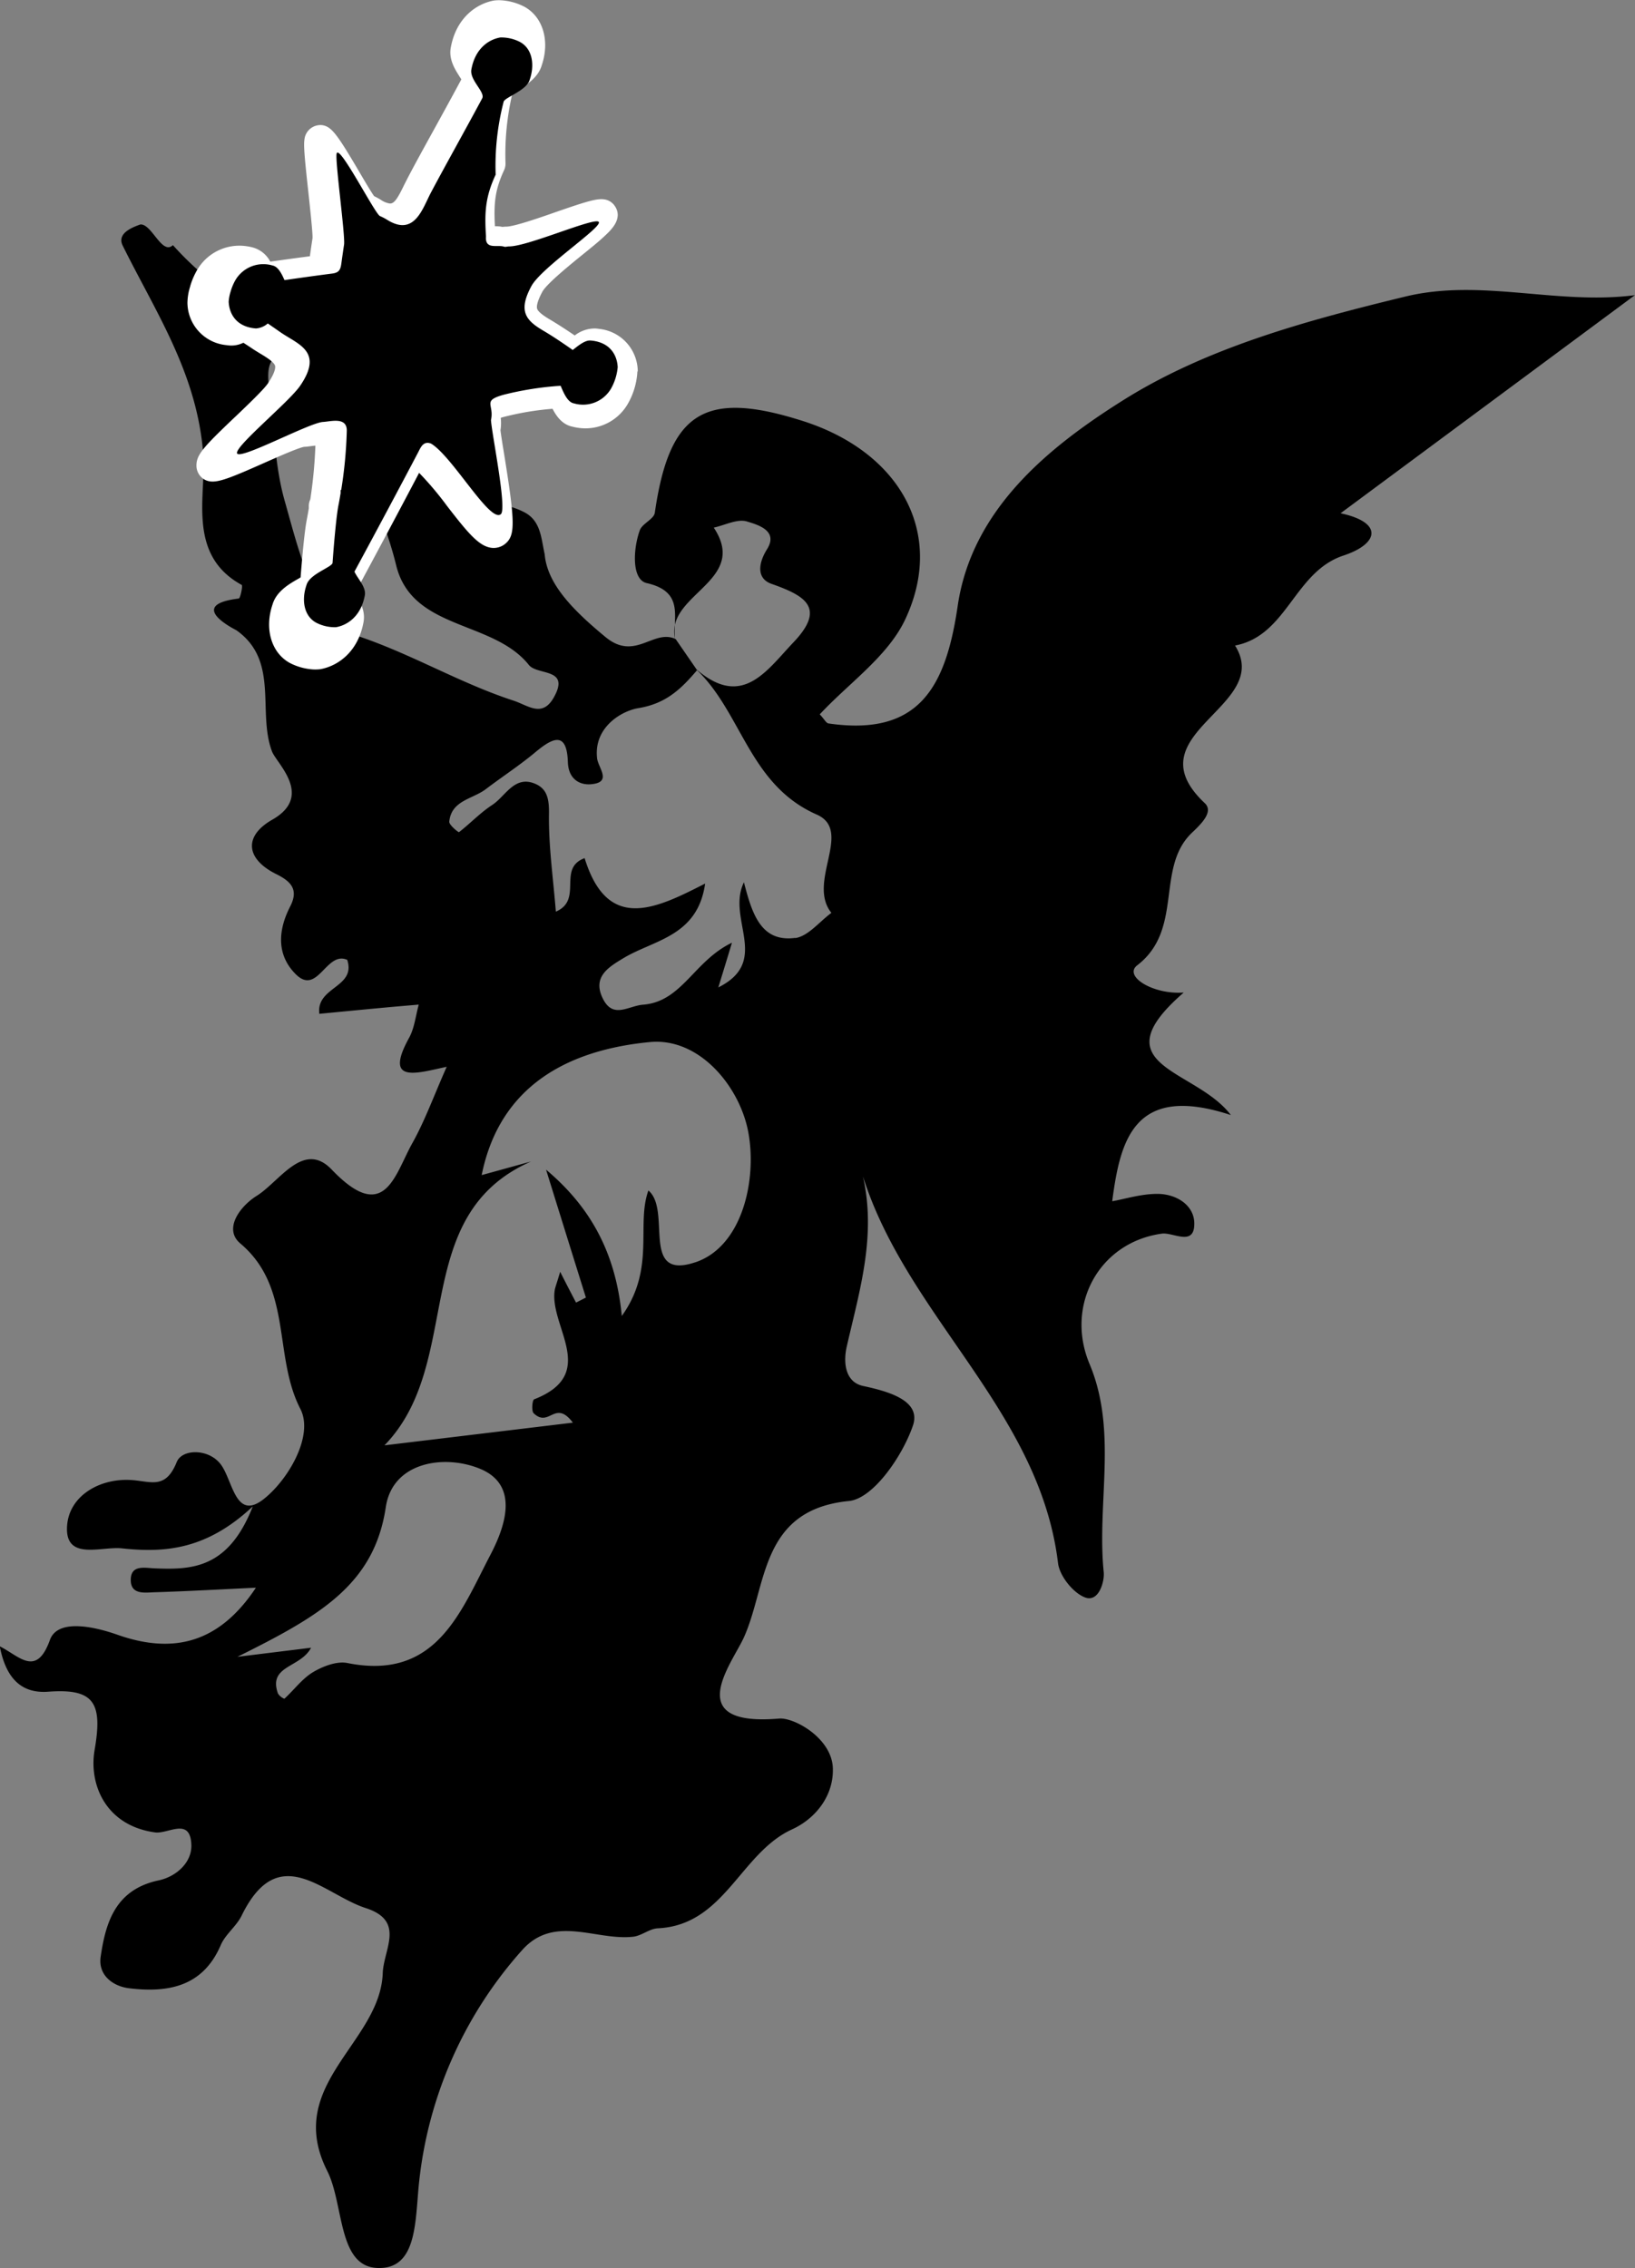
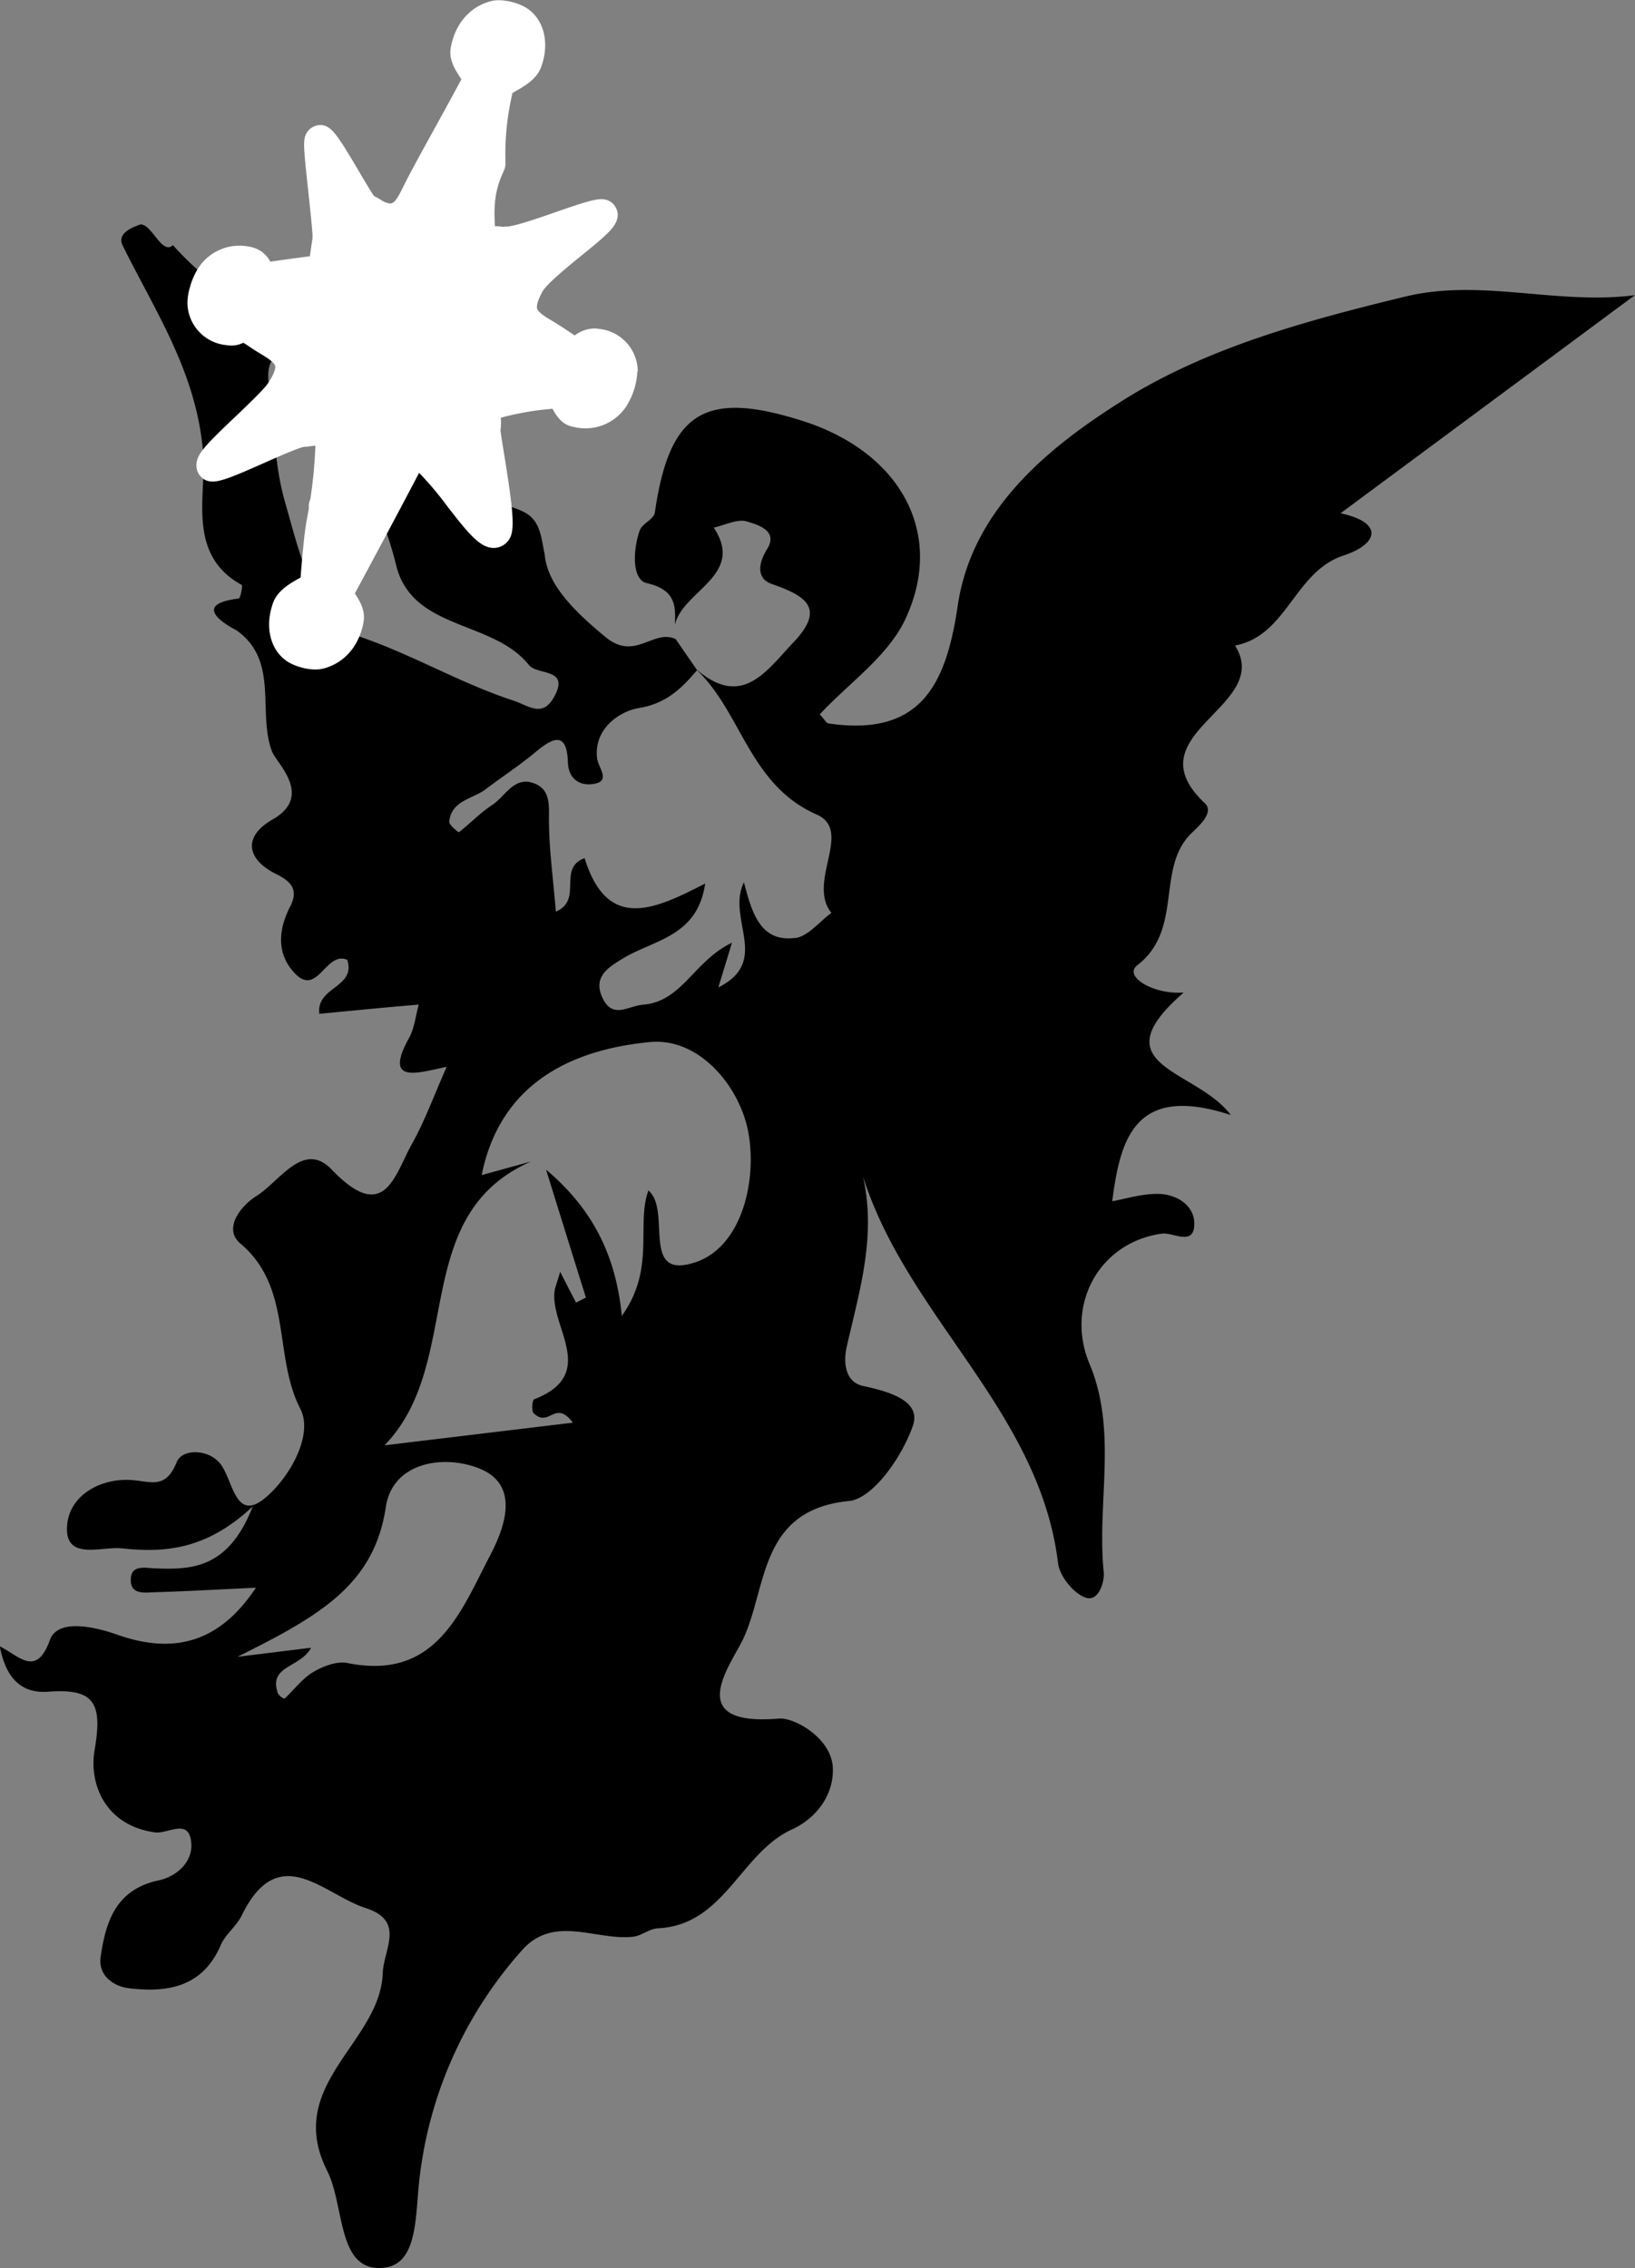
<svg xmlns="http://www.w3.org/2000/svg" id="Livello_1" viewBox="0 0 360.35 499.91">
  <rect x="0" y="0" width="360.35" height="499.91" fill="#808080" stroke="none" />
  <defs>
    <style>.cls-1{fill:#fff;}</style>
  </defs>
  <path d="M543,370.28l65-48.17c-17.24,2.22-33.91-3.75-50.61.31-21.71,5.27-43.71,11.22-62.26,22.9-16.32,10.27-33.24,23.95-36.37,45.24-2.61,17.82-8.43,28.86-28.48,25.94-.54-.08-.95-1-1.93-2,6.4-6.89,15-12.78,18.83-20.91,9-19.11-1.22-37.14-23-43.89C402.85,343,395.18,348,392,370.06c-.2,1.42-2.79,2.38-3.32,3.89-1.48,4.15-1.81,10.85,1.54,11.62,6.6,1.5,6.35,5.32,6.2,9.21,1.69-7.55,15.57-10.9,8.57-21.44,2.47-.53,5.21-2,7.32-1.35,2.34.71,7,2,4.42,6.11-2.08,3.35-2.19,6.53,1,7.64,7.33,2.58,12.1,5.24,4.83,12.88-5.93,6.23-11.26,14.67-21.34,6l-4.63-6.72-.13-.05c0,.08,0,.17,0,.25a2.34,2.34,0,0,1,0-.26c-4.87-2.12-8.85,5-15.35-.4-7.39-6.1-12.84-11.79-13.39-18.26-.78-3.51-.84-7.29-4.41-9.19-4.82-2.56-10.87-2.22-15.9-4.36s-7.86-5.92-10-10.82c-1.93-4.45-2.93-9.69-6.16-13.45-2.64-3.08-6.55-5.47-10.52-7.58-7.45,8.65-.54,16.74,4,24A78.76,78.76,0,0,1,335,381.67c3.55,14.38,21.31,12,29.24,21.94,1.89,2.36,9.21.58,5.49,7.17-2.56,4.53-5.68,1.73-8.88.69-11.54-3.76-22-10-33.61-14C317,394,313.68,378.84,310.43,367.46c-2.18-7.66-2.3-15.9-3.34-23.88-.89-6.95.19-7.42,4.51-10.4-.79-.41-1.55-.81-2.29-1.22-5.86-3.21-8.54-8.11-14-12.07a69.68,69.68,0,0,1-9.52-8.81c-2.43,2.29-4.68-4.79-7.19-4.55-2.27.79-5.13,2.13-3.87,4.67,7.3,14.75,16.39,28.14,17.75,46,.68,9-3.69,22.12,8.47,28.77.28.15-.3,3-.66,3-11.75,1.43-.87,6.78-.5,7,9.5,6.72,4.56,18,7.83,26.68,1,2.67,9.27,9.83.06,15.07-6.29,3.58-5.9,8.63.91,12,3.28,1.63,4.94,3.43,3.05,7.11-2.69,5.23-3.06,10.68,1.23,14.95,4.83,4.81,6.72-5.24,11.34-3.17,2,6.13-6.89,5.89-6.15,11.89,4.83-.46,9.6-.93,14.37-1.37,2.52-.24,5-.44,7.54-.66-.68,2.45-.93,5.14-2.12,7.31-5.69,10.32,1.75,7.76,8.28,6.4-2.86,6.45-4.79,11.84-7.54,16.77-3.94,7-6.07,18.14-17.8,5.88-6.22-6.5-11.43,2.59-16.52,5.78-3.73,2.33-7.39,7.33-3.63,10.5,11.58,9.75,7.2,24.78,13.24,36.47,3,5.85-2.6,15.51-8,19.81-6.16,4.92-6.8-3.5-9.34-7.3s-8.7-3.82-9.91-.8c-2.52,6.26-5.83,4.16-10.27,3.95-7.16-.34-13.91,3.88-13.92,10.81s7.76,3.77,12.15,4.27c9.38,1,18.6.34,28.81-9.26-5.39,13.72-13.36,14-21.67,13.66-2.11-.08-5.2-.86-5.23,2.51s3.09,2.83,5.23,2.76c7.26-.22,14.51-.64,22.35-1-8,12.05-18,14.78-30.53,10.36-5.09-1.79-13.17-3.6-14.87,1.16-3,8.32-6.76,3.53-11.05,1.4,1.4,7.28,4.94,10.43,10.69,10,10.13-.76,12,2.45,10.22,12.78-1.35,7.77,2.53,16.75,13.31,18.23,2.88.39,7.71-3.42,8,2.62.21,4.09-3.47,7.17-7.19,7.95-9.45,2-11.68,9.11-12.8,16.88-.58,4.08,2.79,6.51,6.35,6.91,8.46,1,16.15-.3,20.11-9.49,1-2.39,3.46-4.16,4.61-6.52,8.19-16.77,18-4.7,27.34-1.68,8.77,2.83,4,9,3.77,14.27-.5,15.48-21.84,24.62-12.24,43.67,3.71,7.36,2.29,21,11,21.39,9.22.43,8.3-11.16,9.34-19.75a91.16,91.16,0,0,1,22.63-50.32c7.07-7.92,16.31-2,24.49-2.94,1.84-.22,3.57-1.76,5.38-1.85,14.73-.68,18.17-16.56,29.59-21.8,5.48-2.51,9.31-7.74,9-13.71-.39-6.52-8.57-11-11.84-10.72-21.62,1.84-10.45-12-7.79-17.82,5.18-11.35,3.48-28.19,23.18-30.13,5.4-.53,11.85-10,14.11-16.63,1.88-5.52-5.39-7.52-11-8.73-3.94-.85-4.39-5.17-3.59-8.67,2.78-12.21,6.57-24.29,3.57-37.54,9.76,31,38.94,51.72,43,85.27.34,2.83,3.36,6.61,6,7.57,3,1.08,4.27-3.55,4.07-5.57-1.55-15.28,3.1-31.09-3.12-45.89-5.43-12.92,2.05-26.82,15.93-28.74,2.5-.34,7.18,2.91,7.15-2.22,0-4.07-4-6.58-8.23-6.54-3.52,0-7,1.12-9.86,1.62,1.77-13.52,4.83-26,26.14-19-7.69-10.24-29.27-10.62-10.38-27-6.78.5-13.34-3.61-10.25-6,10.29-7.91,4-21.42,12-29.16,2.11-2,4.89-4.69,2.9-6.57-16.33-15.35,15.17-21.21,6.66-34.75,11.54-2.19,13-16.24,23.91-19.84,7.72-2.55,8.94-7.29-.77-9.34M355.72,599.83c-6.58,12.58-11.94,27.68-31.47,23.76-2.33-.46-5.38.7-7.56,2-2.42,1.44-4.2,3.93-6.33,5.87a2.87,2.87,0,0,1-1.42-1.16c-2.21-6.21,4.95-5.6,7.3-10.08l-16.23,2c18.09-9,30.14-15.86,32.7-33,1.49-10,12.94-11.67,20.75-8.45,8.81,3.62,5.52,12.84,2.26,19.06m45.21-64.57c-12.26,4.11-5.12-11.41-10.34-15.82-2.76,7.56,1.64,17.2-5.87,27.66-1.37-14.52-7.38-24.41-16.69-32.25q4.38,14.1,8.78,28.19l-2.17,1.11c-1-1.91-2-3.82-3.5-6.79-.84,2.84-1.12,3.46-1.21,4.11-1.19,8,9.84,18.39-4.53,24-.41.16-.62,2.58-.1,3.07,3.45,3.29,4.68-3.17,8.64,2.07l-41.52,5c17.78-18.33,5.11-50.58,32.29-62.56l-10.87,3c4.08-20.27,19.82-27.66,37.05-29.32,10.93-1.05,19.79,9.78,21.69,19.75,2,10.52-1.26,25.31-11.65,28.79m22-71.5c-7.58,1-9.51-5.39-11.29-12.26-3.93,8.06,6,17.35-5.64,23.17,1-3.3,1.77-5.76,3-9.85-8.38,4-11,13-19.6,13.66-3.26.26-6.61,3.21-8.86-1.36-2.37-4.8,1.32-6.95,4.55-8.9,6.73-4.06,16.35-4.76,18-16.44-11,5.63-21.51,10.76-26.56-5.6-6.1,2.24-.25,9.18-6.34,11.79-.59-7.38-1.61-14.41-1.52-21.44.05-3.11-.27-5.5-2.9-6.68-4.68-2.09-6.62,2.66-9.61,4.61-2.62,1.71-4.82,4.05-7.32,6-.11.07-2.22-1.6-2.14-2.33.46-4.67,5.11-4.95,8-7.12,3.64-2.77,7.5-5.27,11-8.2,3.81-3.18,6.92-4.69,7.14,2.22.12,3.72,2.59,5.08,5.09,4.86,4.75-.4,1.6-3.58,1.35-5.71-.79-6.79,5.32-10.43,9.08-11.06,6.17-1,9.47-4.29,12.94-8.35l-.08-.11c10,9.55,11.59,25.36,26.46,31.91,8.11,3.58-2.23,14.87,3.24,21.67-2.65,1.94-5.13,5.17-8,5.56" transform="translate(-247.68 -257.05)" />
-   <path d="M396.43,394.78a7.19,7.19,0,0,0,0,3h0a22,22,0,0,1,0-3" transform="translate(-247.68 -257.05)" />
  <path class="cls-1" d="M388.24,338.9a9.47,9.47,0,0,0-8.52-9.36q-.39-.06-.81-.09a7.2,7.2,0,0,0-4.56,1.54c-2.07-1.41-3.83-2.54-5.54-3.56-.61-.36-2.44-1.45-2.74-2.31-.11-.3-.21-1.26,1.14-3.76.94-1.75,6.05-5.9,9.1-8.37,1.8-1.46,3.5-2.84,4.72-4s4.14-3.78,2.08-6.64a3.32,3.32,0,0,0-2.3-1.36h0c-1.63-.23-4,.51-10.26,2.67C366.74,305,361,307,359.24,307a5.7,5.7,0,0,0-.8.06l-.44-.08a9,9,0,0,0-1.24-.07c-.27-5,0-8,2-12.31a3.43,3.43,0,0,0,.33-1.61,58.81,58.81,0,0,1,1.54-15.44l.74-.43c2.06-1.18,4.87-2.78,5.72-5.71,1.81-5.36.25-10.63-3.81-12.86a12.6,12.6,0,0,0-4.21-1.34,9.37,9.37,0,0,0-2.48-.05c-3.83.67-8.36,3.76-9.56,10.38-.49,2.7,1,4.89,2,6.49.1.15.22.33.33.51-1.95,3.65-4.1,7.55-6.18,11.33s-4,7.26-5.39,9.92c-.32.59-.65,1.28-1,1.94-1.6,3.36-2.34,4.3-3.29,4.16a4.73,4.73,0,0,1-1.9-.81,16.73,16.73,0,0,0-1.47-.8c-.66-.92-2.09-3.35-3.17-5.19-4.91-8.34-6.17-10.16-8.29-10.46a3.55,3.55,0,0,0-3.89,3.17c-.2,1.29,0,3.8.88,11.78.4,3.73.95,8.81.9,9.95-.23,1.51-.42,2.81-.58,4-2.75.35-5.62.75-8.73,1.19a6.22,6.22,0,0,0-3.94-3.15,11.22,11.22,0,0,0-1.26-.25,10.78,10.78,0,0,0-11,5.37,16.1,16.1,0,0,0-1.44,3.4c0,.1-.06.2-.08.3a12.41,12.41,0,0,0-.54,3.36,9.47,9.47,0,0,0,8.52,9.36q.39.06.81.09a5.94,5.94,0,0,0,3-.61l1.53,1c.69.48,1.39.91,2.07,1.32,1.44.87,3.23,1.95,3.4,2.82.05.27.09,1.35-1.62,3.86-1,1.43-4.37,4.65-7.1,7.25-6.93,6.58-8.56,8.35-8.62,10.65a3.56,3.56,0,0,0,1,2.66,3.34,3.34,0,0,0,2,1c1.92.27,4.8-.9,11.93-4.07,3.07-1.36,7.7-3.41,8.86-3.55.4,0,.83-.07,1.3-.13s.76-.1,1.12-.12a102.19,102.19,0,0,1-1.12,11.83,3.5,3.5,0,0,0-.33,1.61c0,.12,0,.25,0,.37-.16,1-.31,1.76-.45,2.51-.54,2.77-1.07,9-1.36,12.72l-.47.27c-2.06,1.18-4.87,2.79-5.72,5.71-1.81,5.36-.25,10.63,3.8,12.86a12.72,12.72,0,0,0,4.22,1.34,9.37,9.37,0,0,0,2.48.05c3.83-.67,8.36-3.75,9.56-10.38.47-2.61-.87-4.74-1.91-6.33,4.77-8.83,10.78-20.11,14.16-26.57a70.63,70.63,0,0,1,6.18,7.33c4.47,5.77,6.94,8.8,9.69,9.18a4,4,0,0,0,3.26-1c2.08-1.87,2-4.82-.4-19.69-.35-2.12-.67-4.15-.8-5.2a10,10,0,0,0,.06-2.75l.42-.13a62.77,62.77,0,0,1,11-1.86c.89,1.73,2.2,3.5,4.39,3.94a10.63,10.63,0,0,0,1.25.25,10.77,10.77,0,0,0,11-5.37,16,16,0,0,0,2.06-7.06" transform="translate(-247.68 -257.05)" />
-   <path d="M383.82,338c-.12-2.71-1.71-5.57-6-5.9-1.21-.09-2.65,1.1-3.91,2.09-2.16-1.51-4.34-3-6.61-4.33-3.8-2.26-5.43-4.31-2.51-9.74,2.21-4.1,15.69-13,14.86-14.15s-15.69,5.44-19.8,5.39c-.35,0-.76.16-1.06.06-1.48-.51-4.23.75-4-2.25-.32-5.19-.2-8.62,2.13-13.62a56.53,56.53,0,0,1,1.76-16.08c.28-1,5.12-2.45,5.76-4.9,1.09-3.16.63-6.74-2.14-8.26a8.93,8.93,0,0,0-4.37-1c-2.61.46-5.54,2.49-6.36,7.05-.43,2.35,3.12,5,2.38,6.38-3.75,7-8.55,15.56-11.22,20.62-1.88,3.44-3.6,10-9.77,6.11a11.24,11.24,0,0,0-1.54-.8c-1.13-.5-9.16-16.31-9.56-13.7-.3,1.9,1.94,18.07,1.65,20-.21,1.39-.41,2.79-.6,4.18s-.55,2-2,2.19c-3.51.45-7,.94-10.53,1.45-.62-1.43-1.42-3-2.66-3.23a7.14,7.14,0,0,0-8.17,3.25,11.6,11.6,0,0,0-1.06,2.56h0a9.33,9.33,0,0,0-.41,2.18c.12,2.71,1.71,5.56,6,5.89a4.4,4.4,0,0,0,2.62-1.1l2.88,2c3.87,2.66,9.41,4.17,4.27,11.71-2.5,3.67-15,13.85-13.87,15s15.85-6.8,18.87-7c1.73-.09,5.35-1.2,5.26,2a97.35,97.35,0,0,1-1.23,13l-.13,0c0,.23,0,.46,0,.69-.15.9-.3,1.8-.48,2.69-.43,2.22-.93,7.59-1.3,12.73-.35,1-5.11,2.44-5.75,4.87-1.09,3.16-.63,6.74,2.14,8.26a8.93,8.93,0,0,0,4.37,1c2.61-.46,5.54-2.49,6.36-7.05.33-1.79-1.66-3.75-2.29-5.2,4.46-8.23,10.59-19.72,14-26.22.57-1.09,1.16-2.68,2.88-2,4.73,2.83,13.05,17.66,15.4,15.54,1.36-1.22-2-17.62-2.19-20.71.76-3.47-2-4.23,2.69-5.57a69.54,69.54,0,0,1,12.66-2c.66,1.53,1.5,3.63,2.95,3.88a7.14,7.14,0,0,0,8.16-3.26,11.83,11.83,0,0,0,1.47-4.74" transform="translate(-247.68 -257.05)" />
</svg>